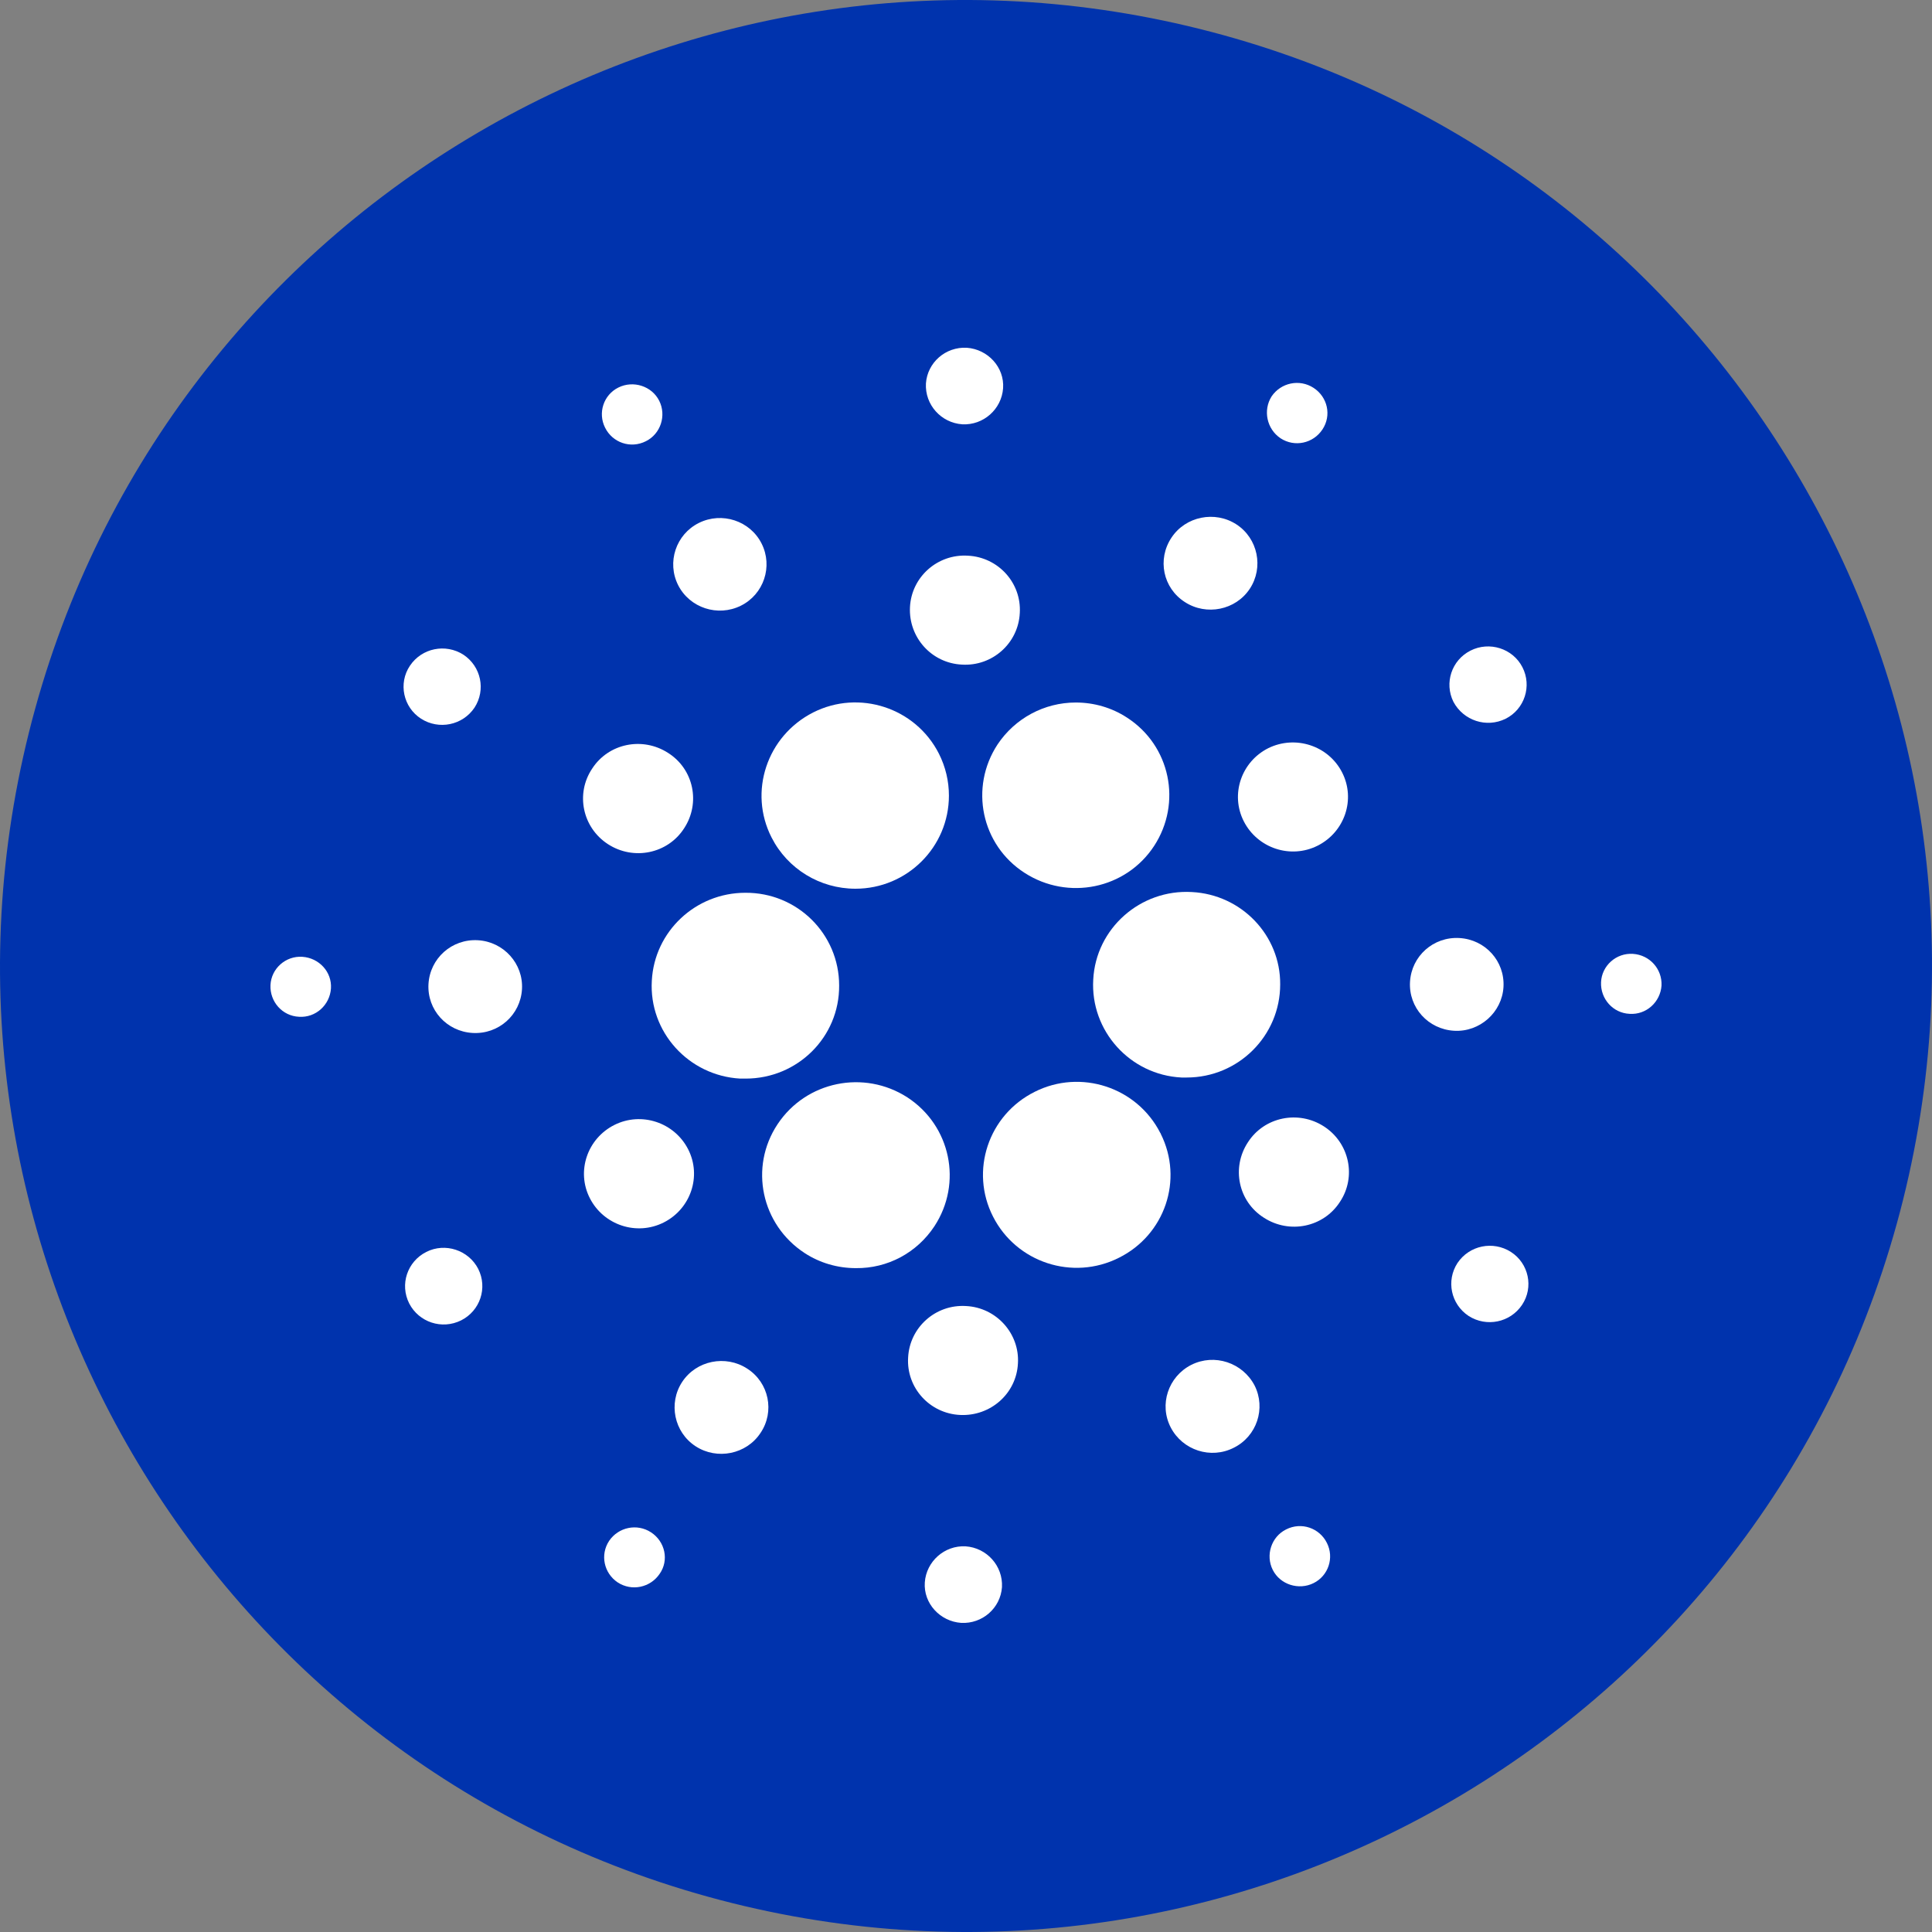
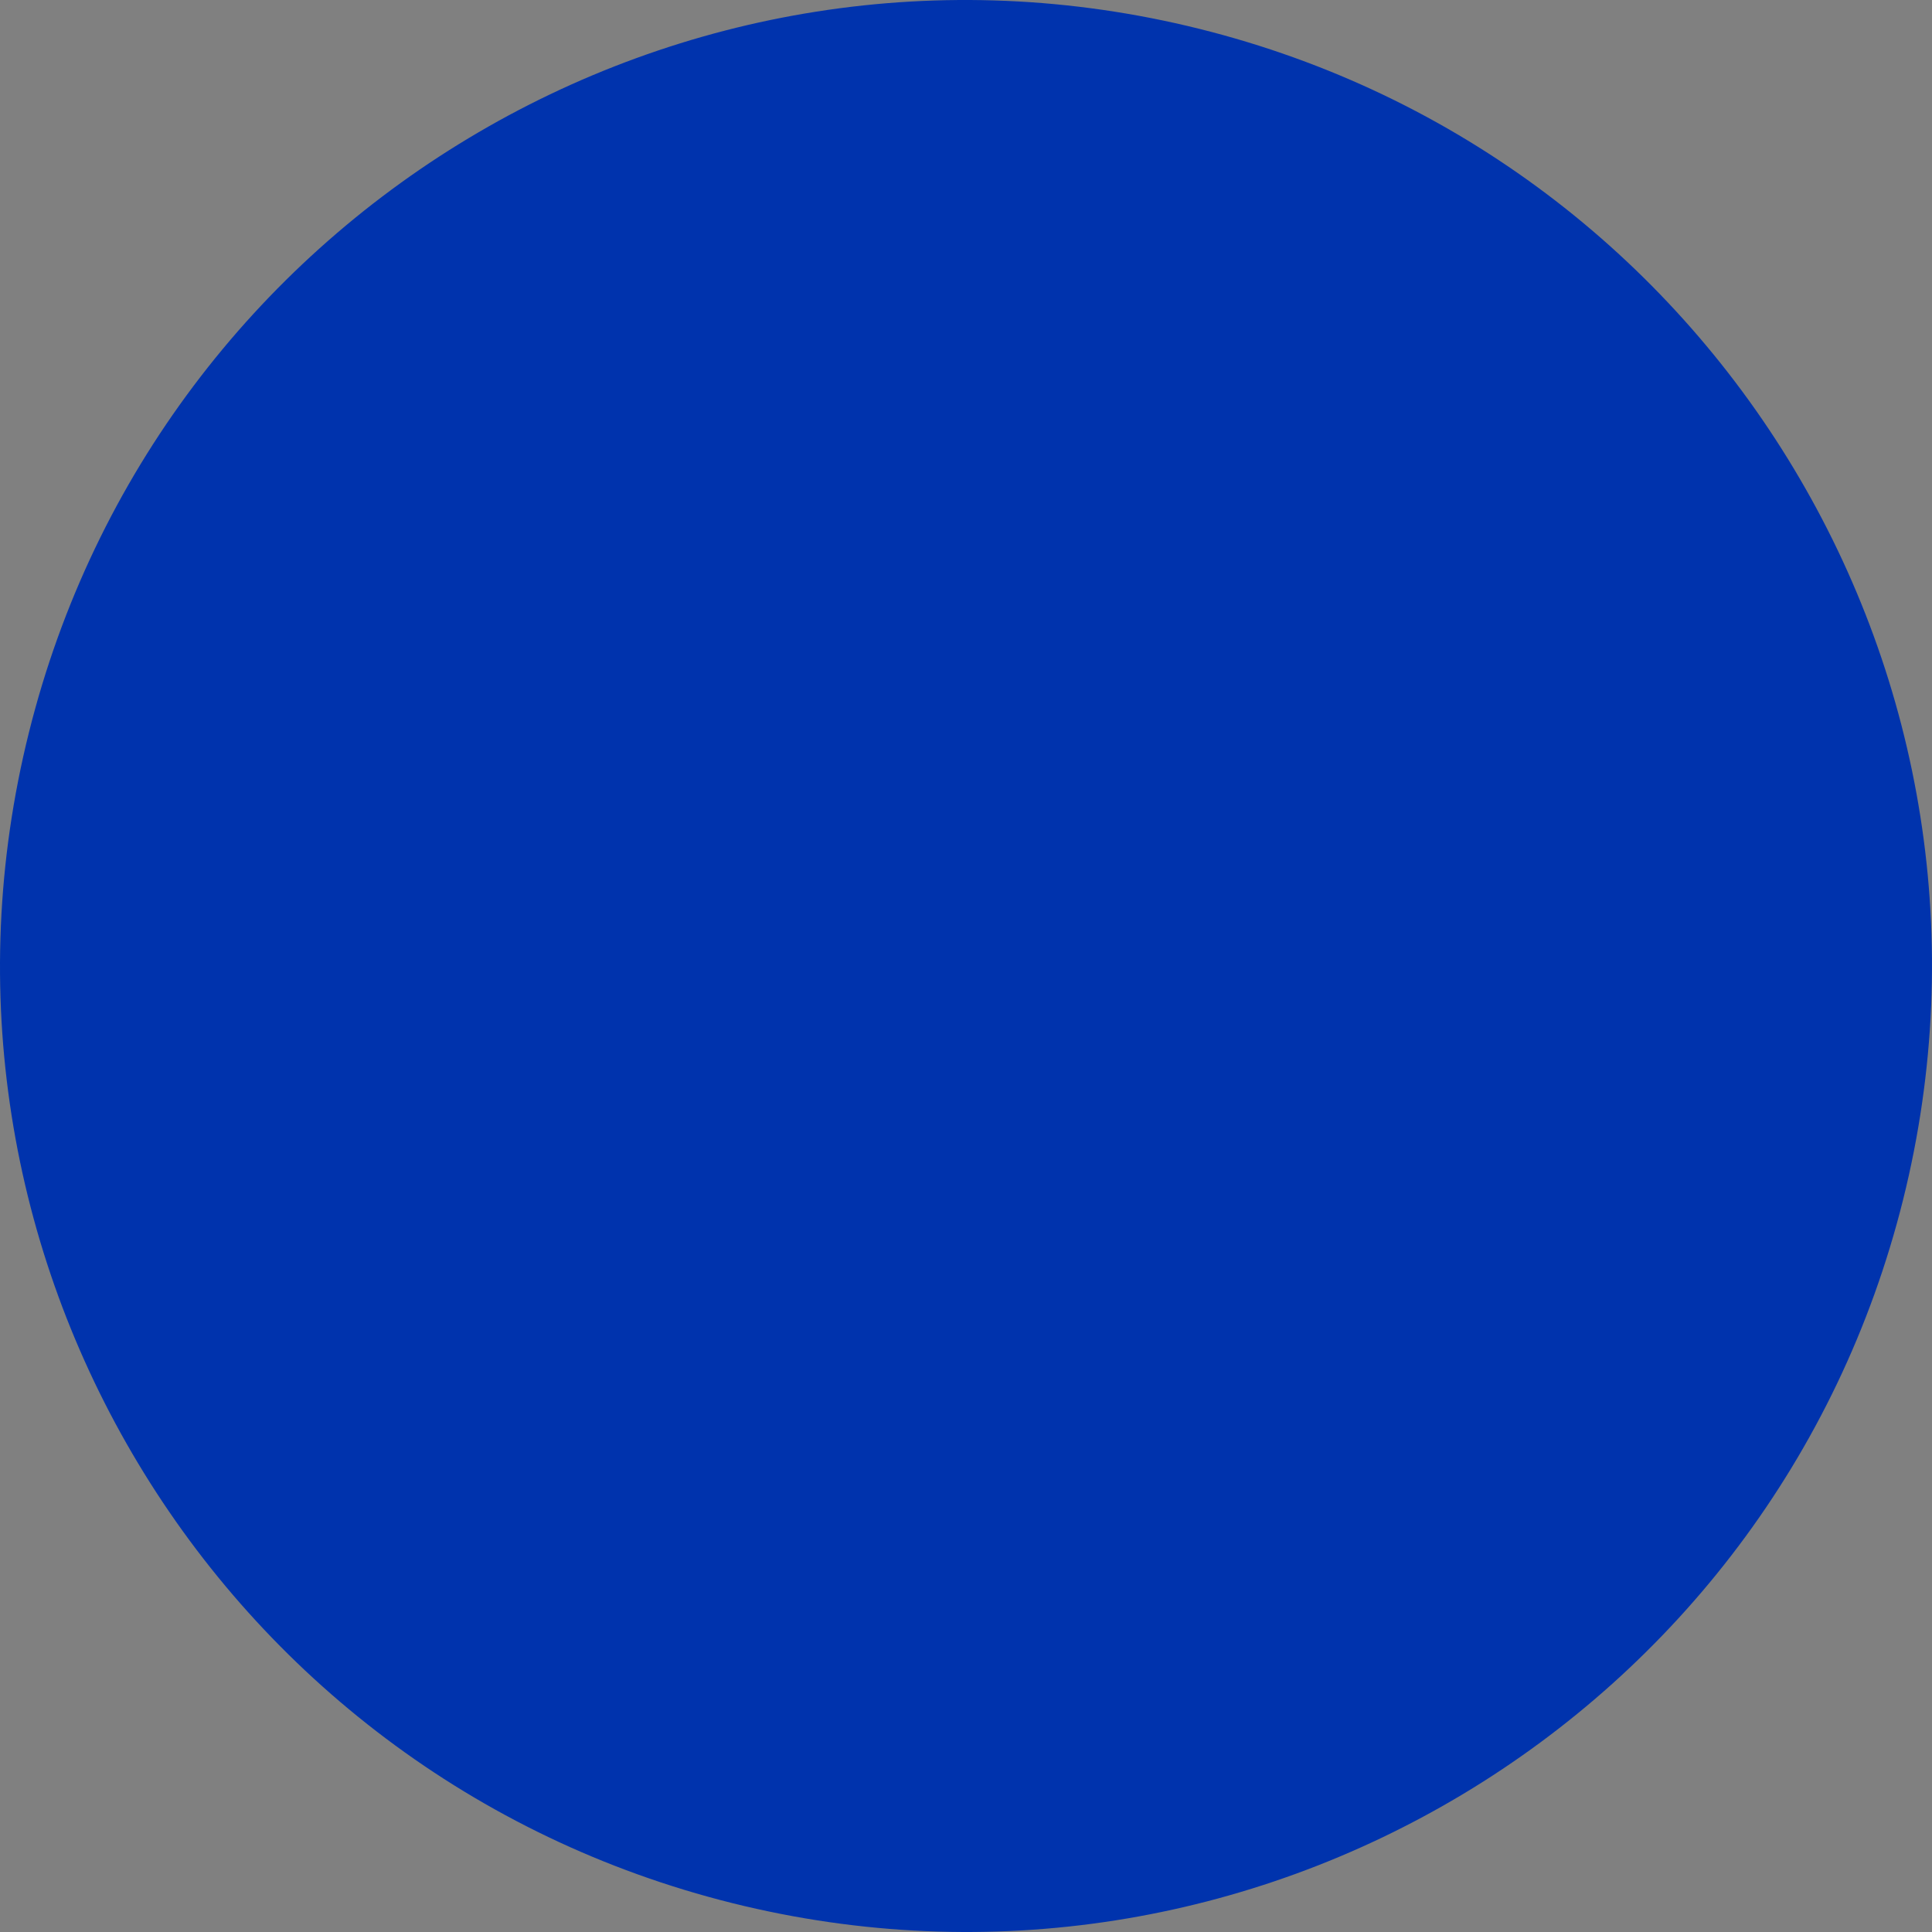
<svg xmlns="http://www.w3.org/2000/svg" width="50" height="50" viewBox="0 0 50 50" fill="none">
  <rect x="0" y="0" width="50" height="50" fill="#808080" stroke="none" />
  <g clip-path="url(#clip0_9444_7001)">
    <path d="M49.252 31.048C45.913 44.441 32.346 52.591 18.95 49.252C5.56 45.913 -2.592 32.347 0.749 18.955C4.087 5.56 17.653 -2.591 31.045 0.748C44.44 4.087 52.591 17.654 49.252 31.048L49.252 31.048H49.252Z" fill="#0033AD" />
    <g clip-path="url(#clip1_9444_7001)">
      <path d="M16.869 25.381C16.792 26.705 17.819 27.838 19.154 27.914C19.202 27.914 19.25 27.914 19.298 27.914C20.642 27.914 21.726 26.838 21.717 25.505C21.717 24.171 20.632 23.095 19.288 23.105C18.002 23.105 16.936 24.105 16.869 25.381Z" fill="white" />
      <path d="M7.825 24.762C7.393 24.733 7.019 25.067 7 25.495C6.981 25.924 7.307 26.295 7.739 26.314C8.171 26.343 8.536 26.009 8.565 25.581C8.593 25.152 8.257 24.791 7.825 24.762Z" fill="white" />
      <path d="M16.715 11.419C17.099 11.229 17.252 10.752 17.06 10.371C16.868 9.99 16.388 9.838 16.004 10.029C15.62 10.219 15.467 10.686 15.659 11.067C15.851 11.457 16.321 11.619 16.715 11.419Z" fill="white" />
      <path d="M19.172 15.676C19.768 15.381 20.008 14.657 19.71 14.067C19.413 13.476 18.683 13.238 18.088 13.533C17.492 13.829 17.253 14.552 17.55 15.143C17.848 15.733 18.577 15.971 19.172 15.676Z" fill="white" />
      <path d="M10.897 18.6C11.358 18.895 11.973 18.771 12.28 18.314C12.577 17.857 12.453 17.248 11.992 16.943C11.531 16.648 10.916 16.771 10.609 17.229C10.302 17.686 10.437 18.305 10.897 18.6Z" fill="white" />
      <path d="M12.366 24.333C11.694 24.295 11.128 24.8 11.089 25.467C11.051 26.133 11.56 26.695 12.232 26.733C12.904 26.771 13.47 26.267 13.509 25.6C13.547 24.943 13.038 24.371 12.366 24.333Z" fill="white" />
      <path d="M11.032 32.4C10.542 32.648 10.341 33.238 10.59 33.733C10.84 34.219 11.435 34.419 11.934 34.171C12.424 33.924 12.625 33.333 12.376 32.838C12.126 32.352 11.521 32.152 11.032 32.4Z" fill="white" />
      <path d="M15.736 21.848C16.398 22.276 17.281 22.095 17.704 21.438C18.136 20.781 17.953 19.905 17.291 19.486C16.628 19.057 15.745 19.238 15.323 19.895C14.891 20.543 15.073 21.419 15.736 21.848Z" fill="white" />
      <path d="M30.664 15.581C31.221 15.943 31.979 15.79 32.344 15.238C32.709 14.686 32.555 13.933 31.998 13.571C31.442 13.21 30.683 13.362 30.318 13.914C29.944 14.476 30.098 15.219 30.664 15.581Z" fill="white" />
      <path d="M33.141 11.343C33.505 11.581 33.986 11.476 34.225 11.114C34.465 10.752 34.36 10.276 33.995 10.038C33.63 9.8 33.15 9.905 32.91 10.257C32.68 10.619 32.785 11.105 33.141 11.343Z" fill="white" />
      <path d="M30.846 23.086C29.512 23.009 28.36 24.029 28.293 25.352C28.216 26.676 29.243 27.819 30.577 27.886C30.625 27.886 30.673 27.886 30.712 27.886C32.046 27.886 33.131 26.809 33.131 25.476C33.141 24.209 32.133 23.152 30.846 23.086Z" fill="white" />
-       <path d="M19.969 21.676C20.382 22.486 21.217 23 22.139 23C23.473 23 24.558 21.924 24.558 20.59C24.558 20.219 24.472 19.848 24.299 19.505C23.694 18.314 22.235 17.838 21.045 18.438C19.845 19.048 19.365 20.495 19.969 21.676Z" fill="white" />
-       <path d="M38.968 18.6C39.458 18.352 39.65 17.752 39.4 17.267C39.15 16.781 38.545 16.59 38.056 16.838C37.566 17.086 37.374 17.676 37.614 18.162C37.873 18.648 38.469 18.848 38.968 18.6Z" fill="white" />
+       <path d="M19.969 21.676C20.382 22.486 21.217 23 22.139 23C23.473 23 24.558 21.924 24.558 20.59C24.558 20.219 24.472 19.848 24.299 19.505C23.694 18.314 22.235 17.838 21.045 18.438Z" fill="white" />
      <path d="M32.824 19.362C32.123 19.714 31.835 20.562 32.19 21.257C32.545 21.952 33.4 22.238 34.1 21.886C34.801 21.533 35.089 20.686 34.734 19.991C34.379 19.295 33.524 19.019 32.824 19.362Z" fill="white" />
      <path d="M24.904 10.981C25.451 11.009 25.921 10.591 25.96 10.048C25.998 9.505 25.566 9.038 25.019 9C24.472 8.971 24.001 9.381 23.963 9.924C23.934 10.476 24.356 10.943 24.904 10.981Z" fill="white" />
      <path d="M24.894 17.2C25.681 17.248 26.353 16.648 26.392 15.867C26.44 15.086 25.835 14.419 25.048 14.381C24.261 14.333 23.588 14.933 23.55 15.714C23.512 16.495 24.107 17.162 24.894 17.2Z" fill="white" />
      <path d="M17.176 31.638C17.876 31.286 18.164 30.438 17.809 29.743C17.454 29.048 16.6 28.762 15.899 29.114C15.198 29.467 14.91 30.314 15.265 31.009C15.62 31.705 16.475 31.991 17.176 31.638Z" fill="white" />
      <path d="M25.816 19.267C25.086 20.381 25.393 21.867 26.517 22.59C27.64 23.314 29.137 23.009 29.867 21.895C30.596 20.781 30.289 19.295 29.166 18.571C28.773 18.314 28.312 18.181 27.841 18.181C27.025 18.181 26.267 18.59 25.816 19.267Z" fill="white" />
      <path d="M30.03 29.324C29.425 28.133 27.966 27.657 26.776 28.257C25.576 28.857 25.096 30.305 25.7 31.486C26.305 32.676 27.764 33.152 28.955 32.552C30.145 31.962 30.635 30.533 30.04 29.343C30.04 29.333 30.04 29.333 30.03 29.324Z" fill="white" />
      <path d="M34.264 29.152C33.602 28.724 32.718 28.905 32.296 29.562C31.864 30.219 32.046 31.095 32.709 31.514C33.371 31.943 34.254 31.762 34.677 31.105C35.109 30.457 34.926 29.581 34.264 29.152Z" fill="white" />
      <path d="M38.91 25.543C38.948 24.876 38.44 24.314 37.768 24.276C37.096 24.238 36.529 24.743 36.491 25.41C36.452 26.076 36.961 26.638 37.633 26.676C38.296 26.714 38.872 26.2 38.91 25.543Z" fill="white" />
      <path d="M42.261 24.686C41.828 24.657 41.454 24.991 41.435 25.419C41.416 25.848 41.742 26.219 42.174 26.238C42.606 26.267 42.971 25.933 43 25.505C43.019 25.076 42.693 24.714 42.261 24.686Z" fill="white" />
      <path d="M39.102 32.4C38.641 32.105 38.027 32.229 37.72 32.686C37.422 33.143 37.547 33.752 38.008 34.057C38.469 34.352 39.083 34.229 39.39 33.771C39.697 33.314 39.563 32.695 39.102 32.4Z" fill="white" />
      <path d="M16.849 39.657C16.485 39.419 16.005 39.524 15.765 39.876C15.525 40.238 15.63 40.714 15.985 40.952C16.35 41.191 16.83 41.086 17.07 40.733C17.32 40.381 17.214 39.895 16.849 39.657Z" fill="white" />
      <path d="M33.285 39.581C32.901 39.771 32.747 40.248 32.939 40.629C33.131 41.01 33.611 41.162 33.995 40.971C34.379 40.781 34.533 40.314 34.341 39.933C34.149 39.543 33.678 39.381 33.285 39.581Z" fill="white" />
      <path d="M24.184 31.733C24.913 30.619 24.606 29.133 23.483 28.4C22.36 27.676 20.862 27.981 20.123 29.095C19.384 30.209 19.701 31.695 20.824 32.429C21.218 32.686 21.678 32.819 22.149 32.819C22.974 32.829 23.733 32.419 24.184 31.733Z" fill="white" />
      <path d="M19.336 35.419C18.779 35.057 18.021 35.209 17.656 35.762C17.291 36.314 17.445 37.067 18.002 37.429C18.558 37.791 19.317 37.638 19.681 37.086C20.056 36.533 19.902 35.781 19.336 35.419Z" fill="white" />
      <path d="M24.99 40.019C24.443 39.99 23.972 40.41 23.934 40.952C23.896 41.495 24.328 41.962 24.875 42C25.422 42.029 25.892 41.619 25.931 41.076C25.96 40.524 25.537 40.057 24.99 40.019Z" fill="white" />
      <path d="M25 33.8C24.213 33.752 23.541 34.352 23.502 35.133C23.454 35.914 24.059 36.581 24.846 36.619C25.633 36.657 26.305 36.067 26.344 35.286C26.392 34.514 25.787 33.838 25 33.8Z" fill="white" />
      <path d="M30.827 35.324C30.232 35.629 29.992 36.352 30.299 36.943C30.606 37.533 31.336 37.771 31.931 37.467C32.526 37.171 32.766 36.448 32.469 35.857C32.161 35.267 31.432 35.019 30.827 35.324Z" fill="white" />
    </g>
  </g>
  <defs>
    <clipPath id="clip0_9444_7001">
      <rect width="50" height="50" fill="white" />
    </clipPath>
    <clipPath id="clip1_9444_7001">
-       <rect width="36" height="33" fill="white" transform="translate(7 9)" />
-     </clipPath>
+       </clipPath>
  </defs>
</svg>